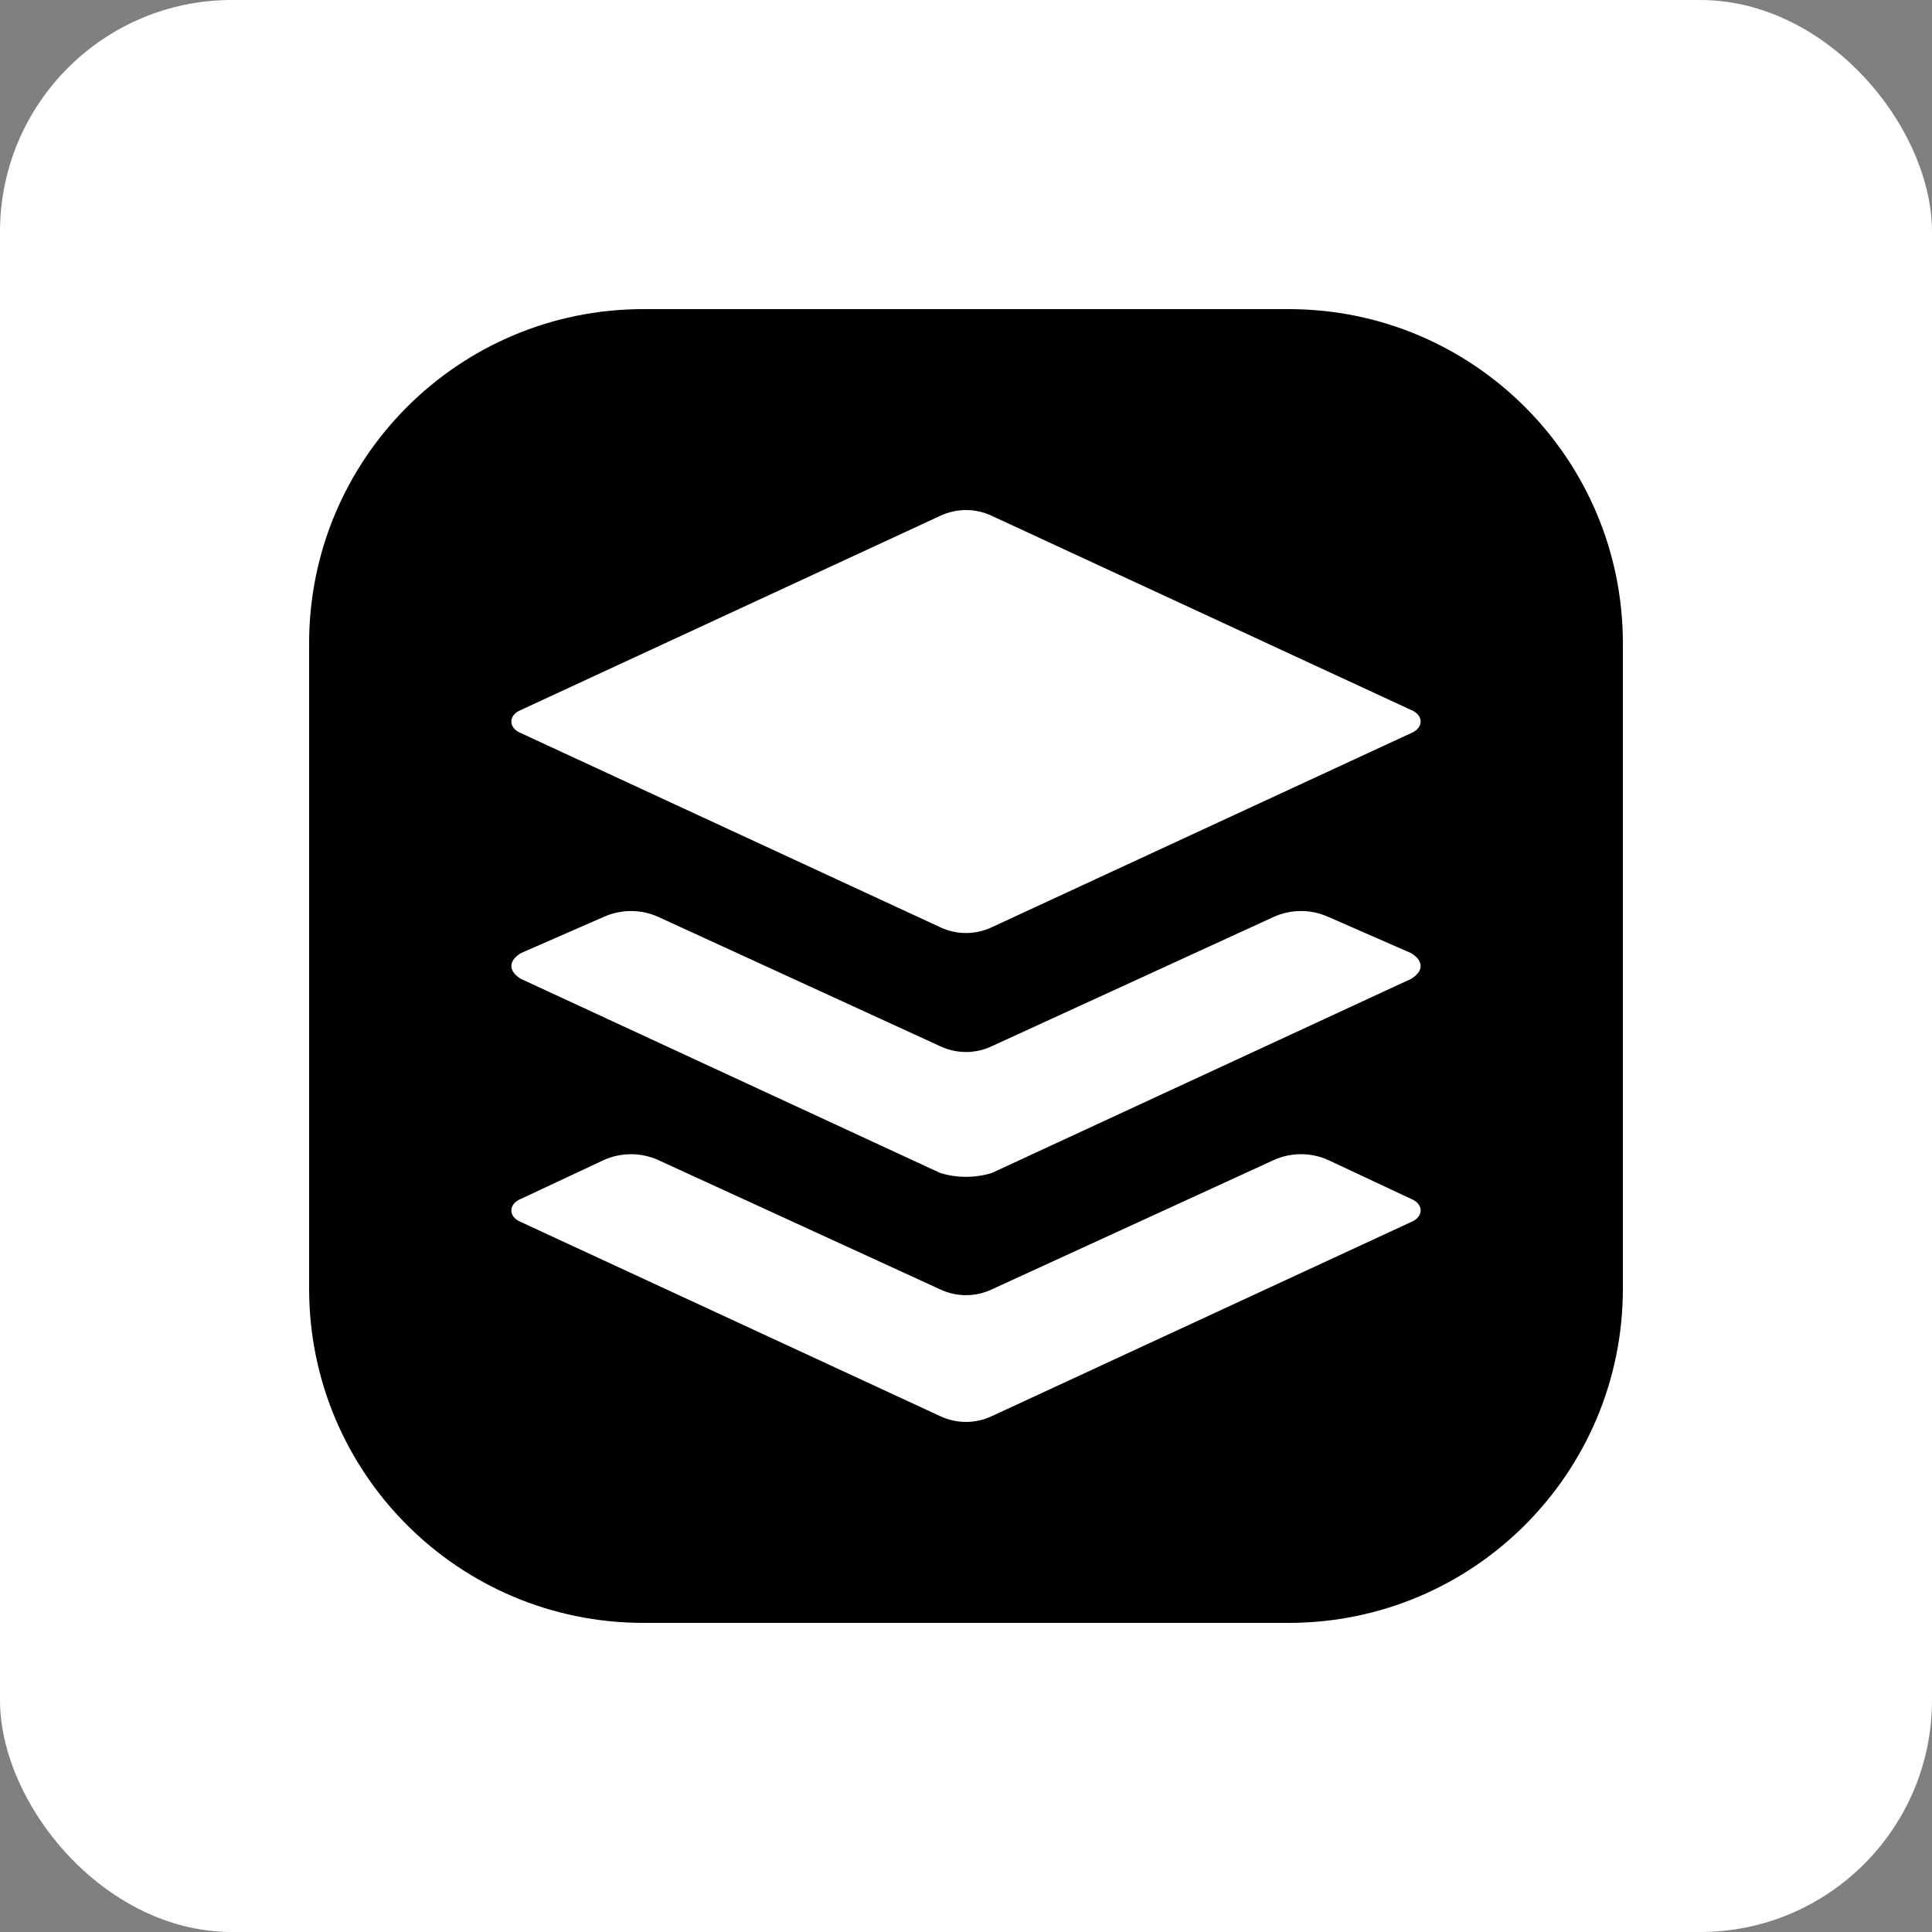
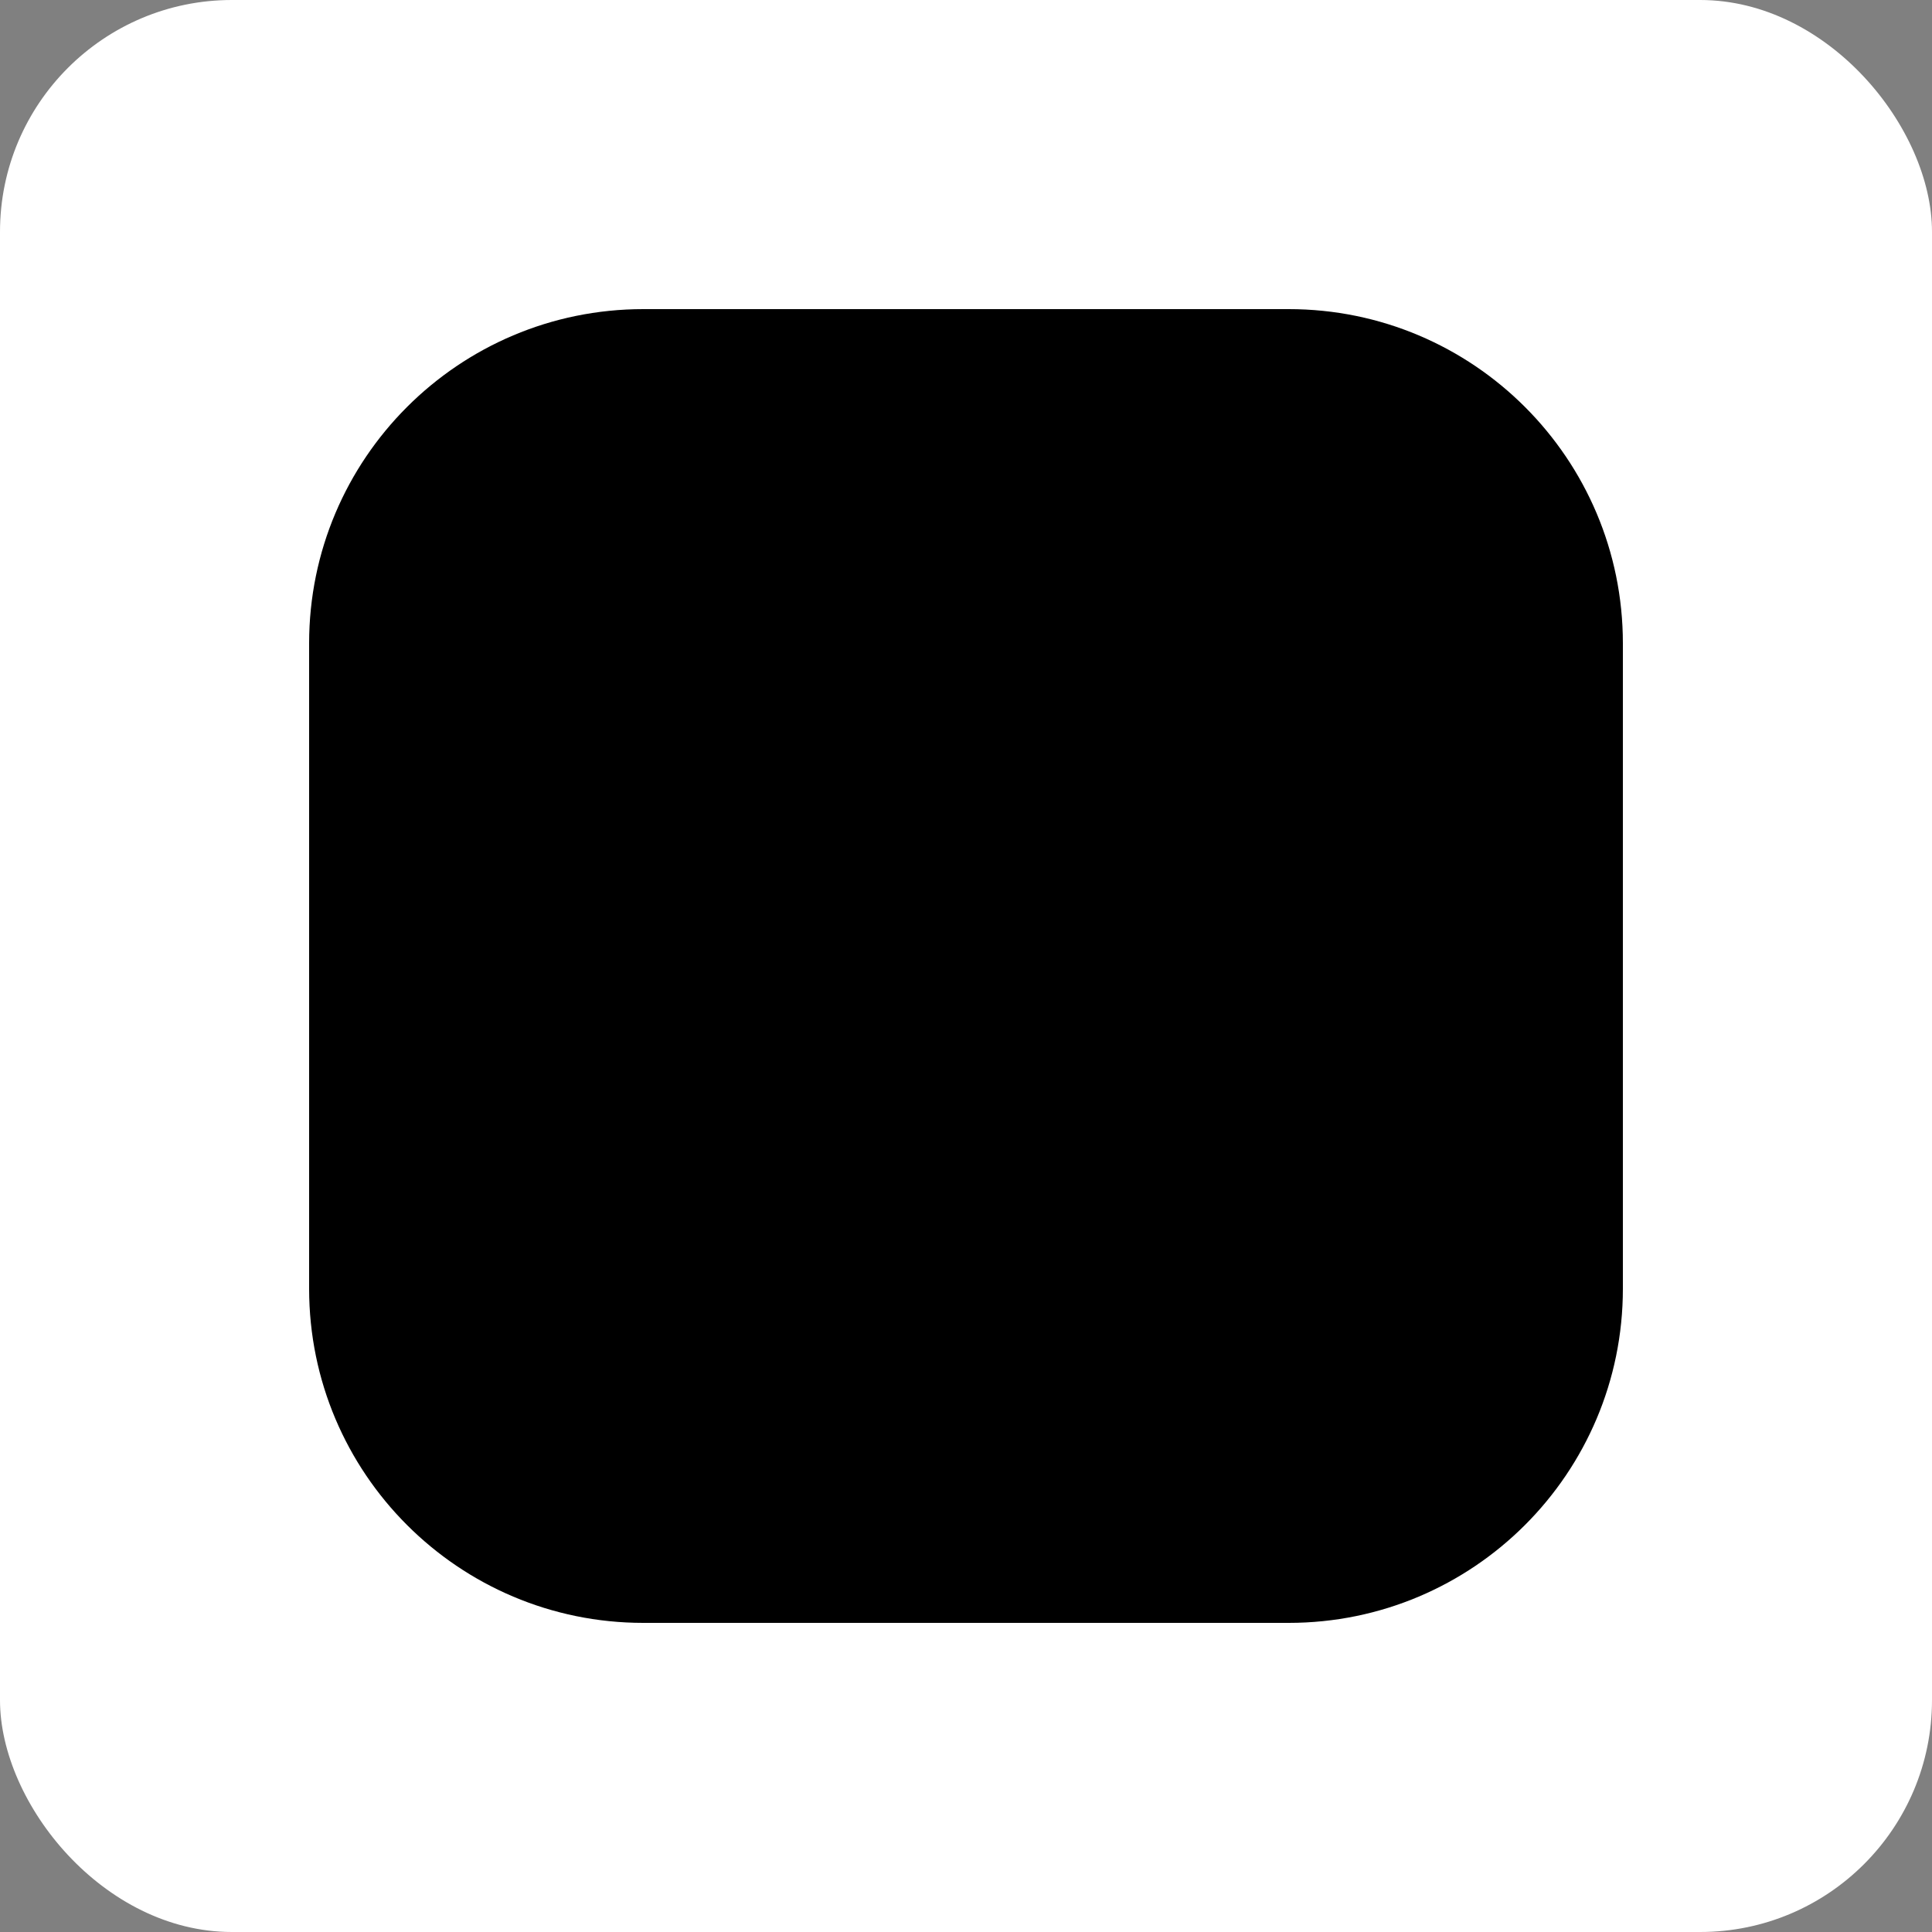
<svg xmlns="http://www.w3.org/2000/svg" width="200" height="200" viewBox="0 0 200 200" fill="none">
  <rect x="0" y="0" width="200" height="200" fill="#808080" stroke="none" />
  <rect width="200" height="200" rx="24" fill="white" />
  <path d="M133.404 32H66.597C47.489 32 32 47.489 32 66.597V133.404C32 152.511 47.489 168 66.597 168H133.404C152.511 168 168 152.511 168 133.404V66.597C168 47.489 152.511 32 133.404 32Z" fill="black" />
-   <path fill-rule="evenodd" clip-rule="evenodd" d="M53.939 75.898C52.6 75.363 52.6 74.024 53.939 73.489L97.322 53.403C98.159 53.007 99.074 52.801 100 52.801C100.926 52.801 101.841 53.007 102.678 53.403L146.061 73.489C147.4 74.024 147.4 75.363 146.061 75.898L102.678 95.983C101.841 96.38 100.926 96.586 100 96.586C99.074 96.586 98.159 96.38 97.322 95.983L53.939 75.898ZM53.939 98.66C52.6 99.463 52.6 100.535 53.939 101.339L97.322 121.424C99.067 121.959 100.933 121.959 102.678 121.424L146.061 101.339C147.4 100.536 147.4 99.465 146.061 98.66L137.492 94.911C136.608 94.514 135.649 94.308 134.68 94.308C133.711 94.308 132.752 94.514 131.868 94.911L102.678 108.301C101.841 108.698 100.926 108.904 100 108.904C99.074 108.904 98.159 108.698 97.322 108.301L68.132 94.912C67.248 94.515 66.289 94.309 65.32 94.309C64.351 94.309 63.392 94.515 62.508 94.912L53.939 98.66ZM53.939 124.101C52.6 124.636 52.6 125.975 53.939 126.511L97.322 146.596C98.159 146.992 99.074 147.198 100 147.198C100.926 147.198 101.841 146.992 102.678 146.596L146.061 126.511C147.4 125.975 147.4 124.636 146.061 124.101L137.492 120.084C136.608 119.687 135.649 119.481 134.68 119.481C133.711 119.481 132.752 119.687 131.868 120.084L102.678 133.474C101.841 133.871 100.926 134.077 100 134.077C99.074 134.077 98.159 133.871 97.322 133.474L68.132 120.085C67.248 119.688 66.289 119.483 65.32 119.483C64.351 119.483 63.392 119.688 62.508 120.085L53.939 124.101Z" fill="white" />
</svg>